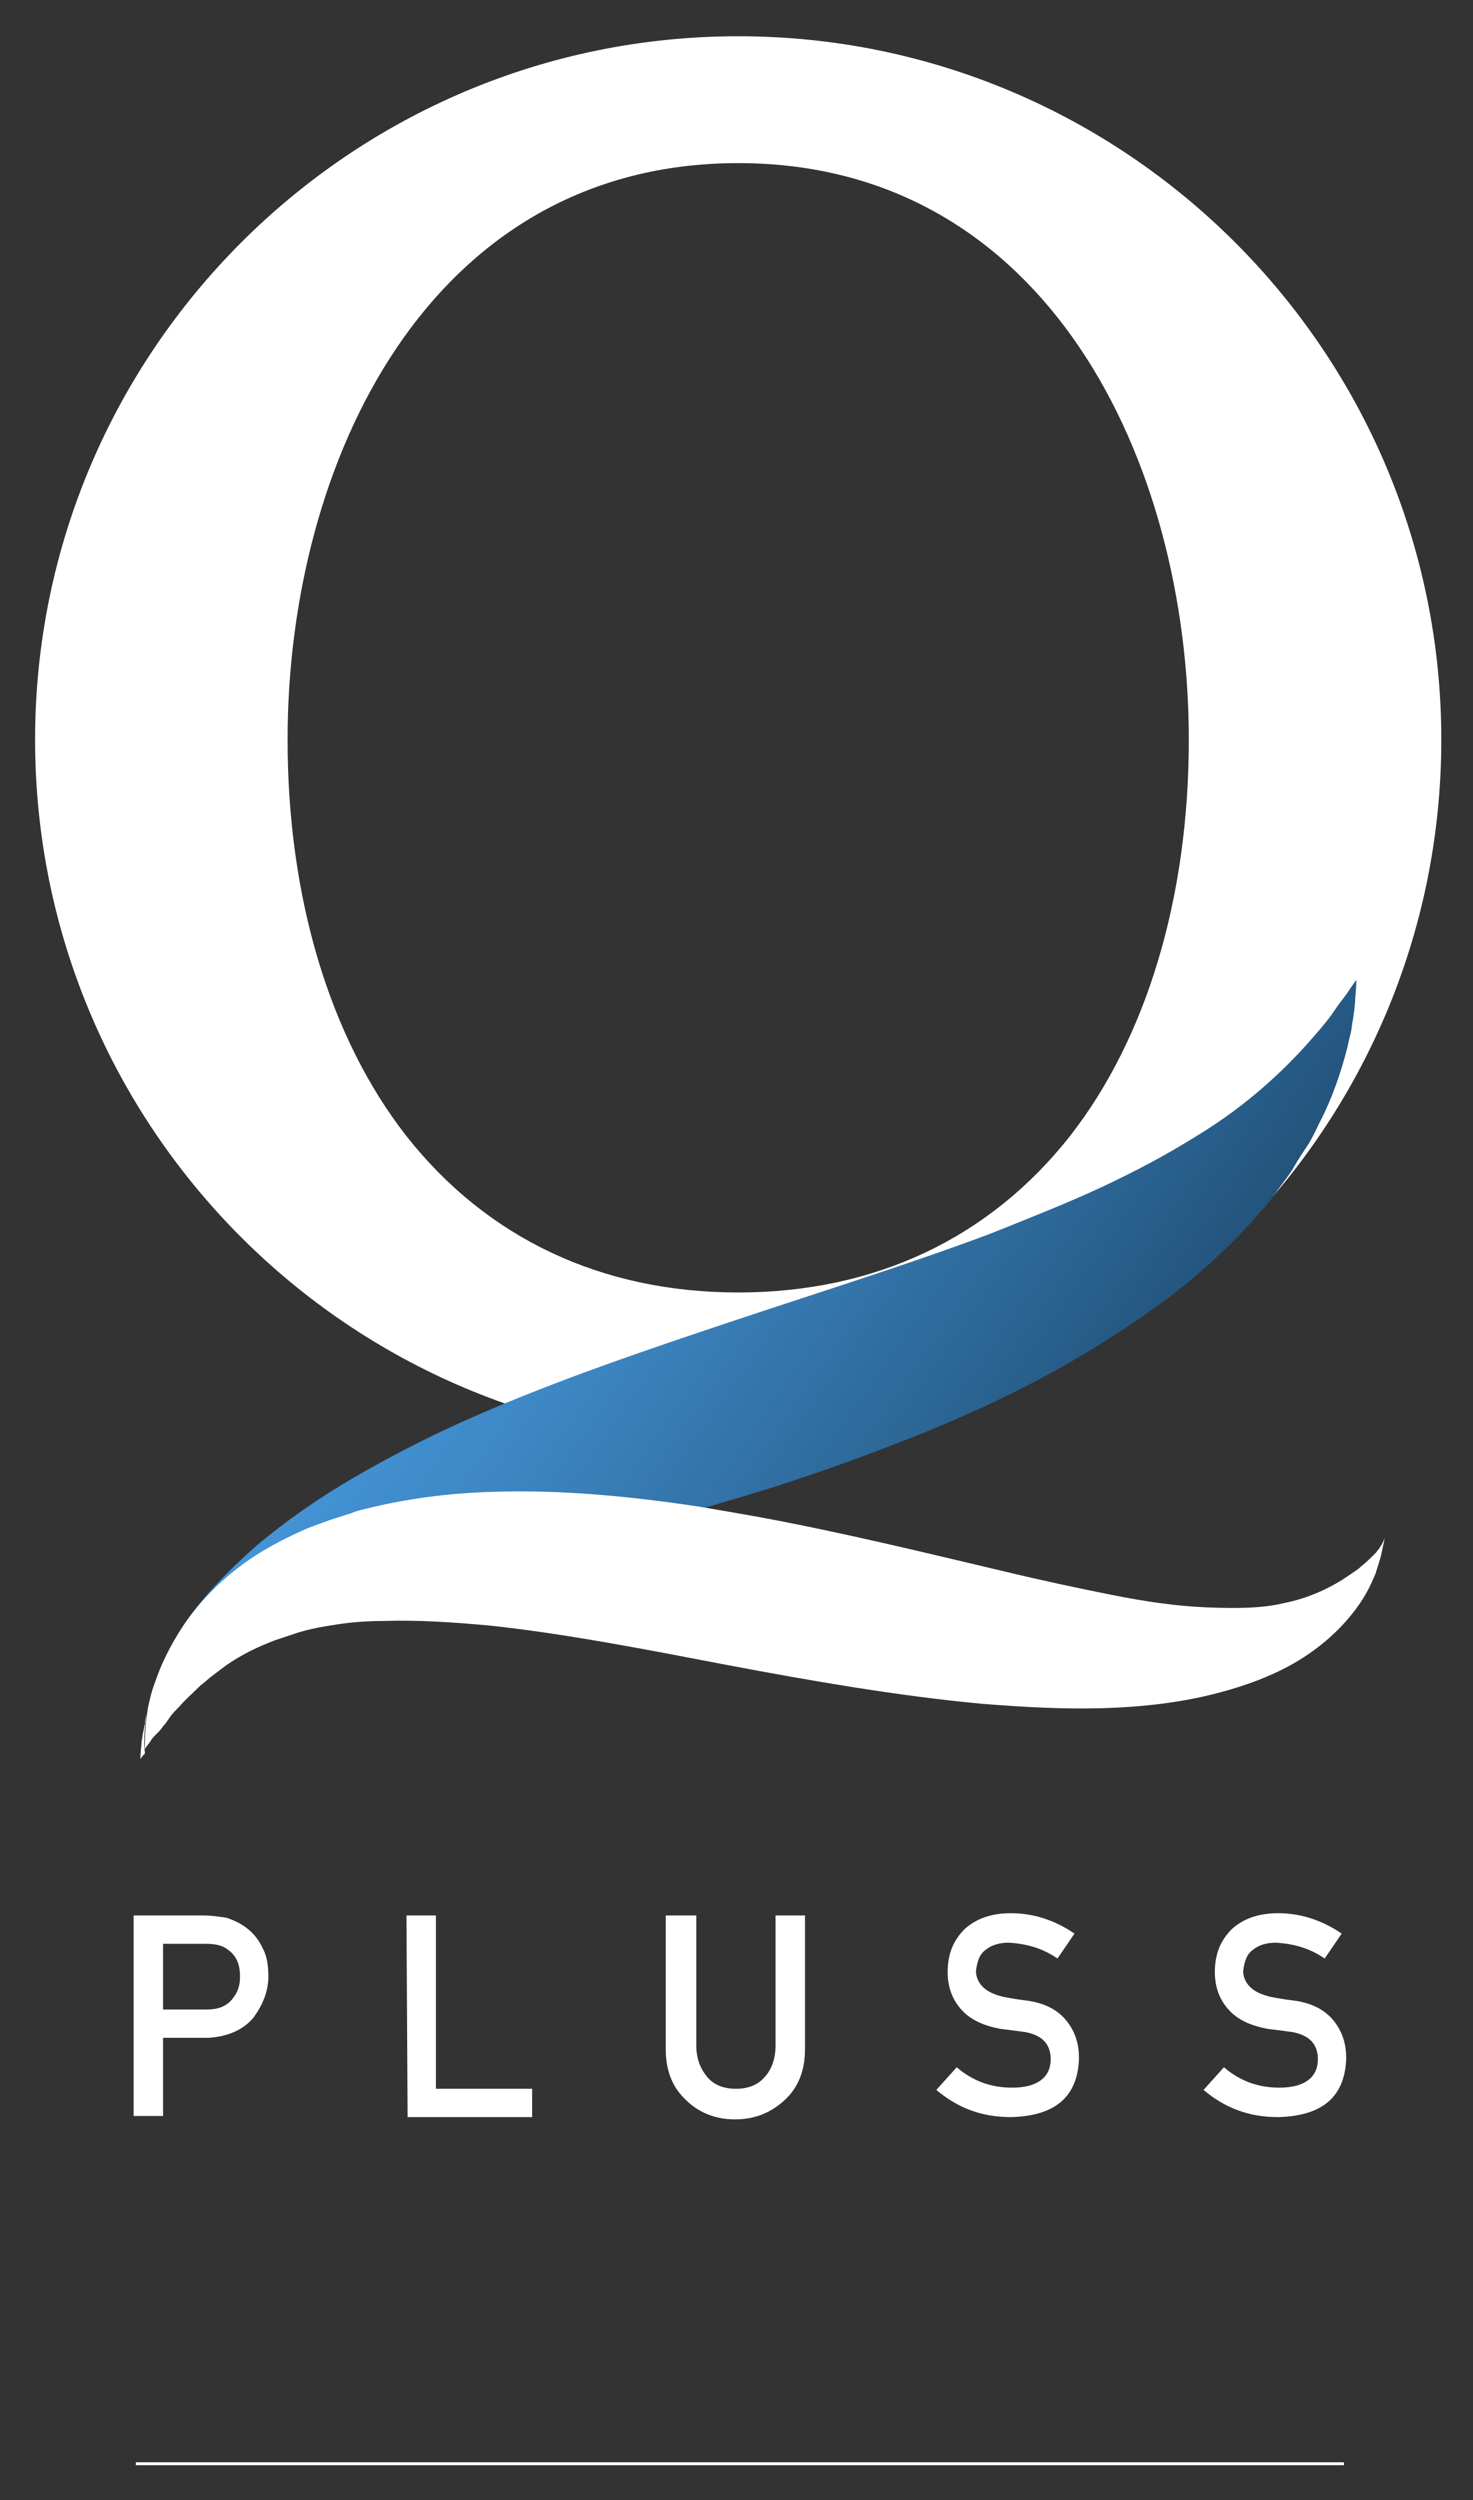
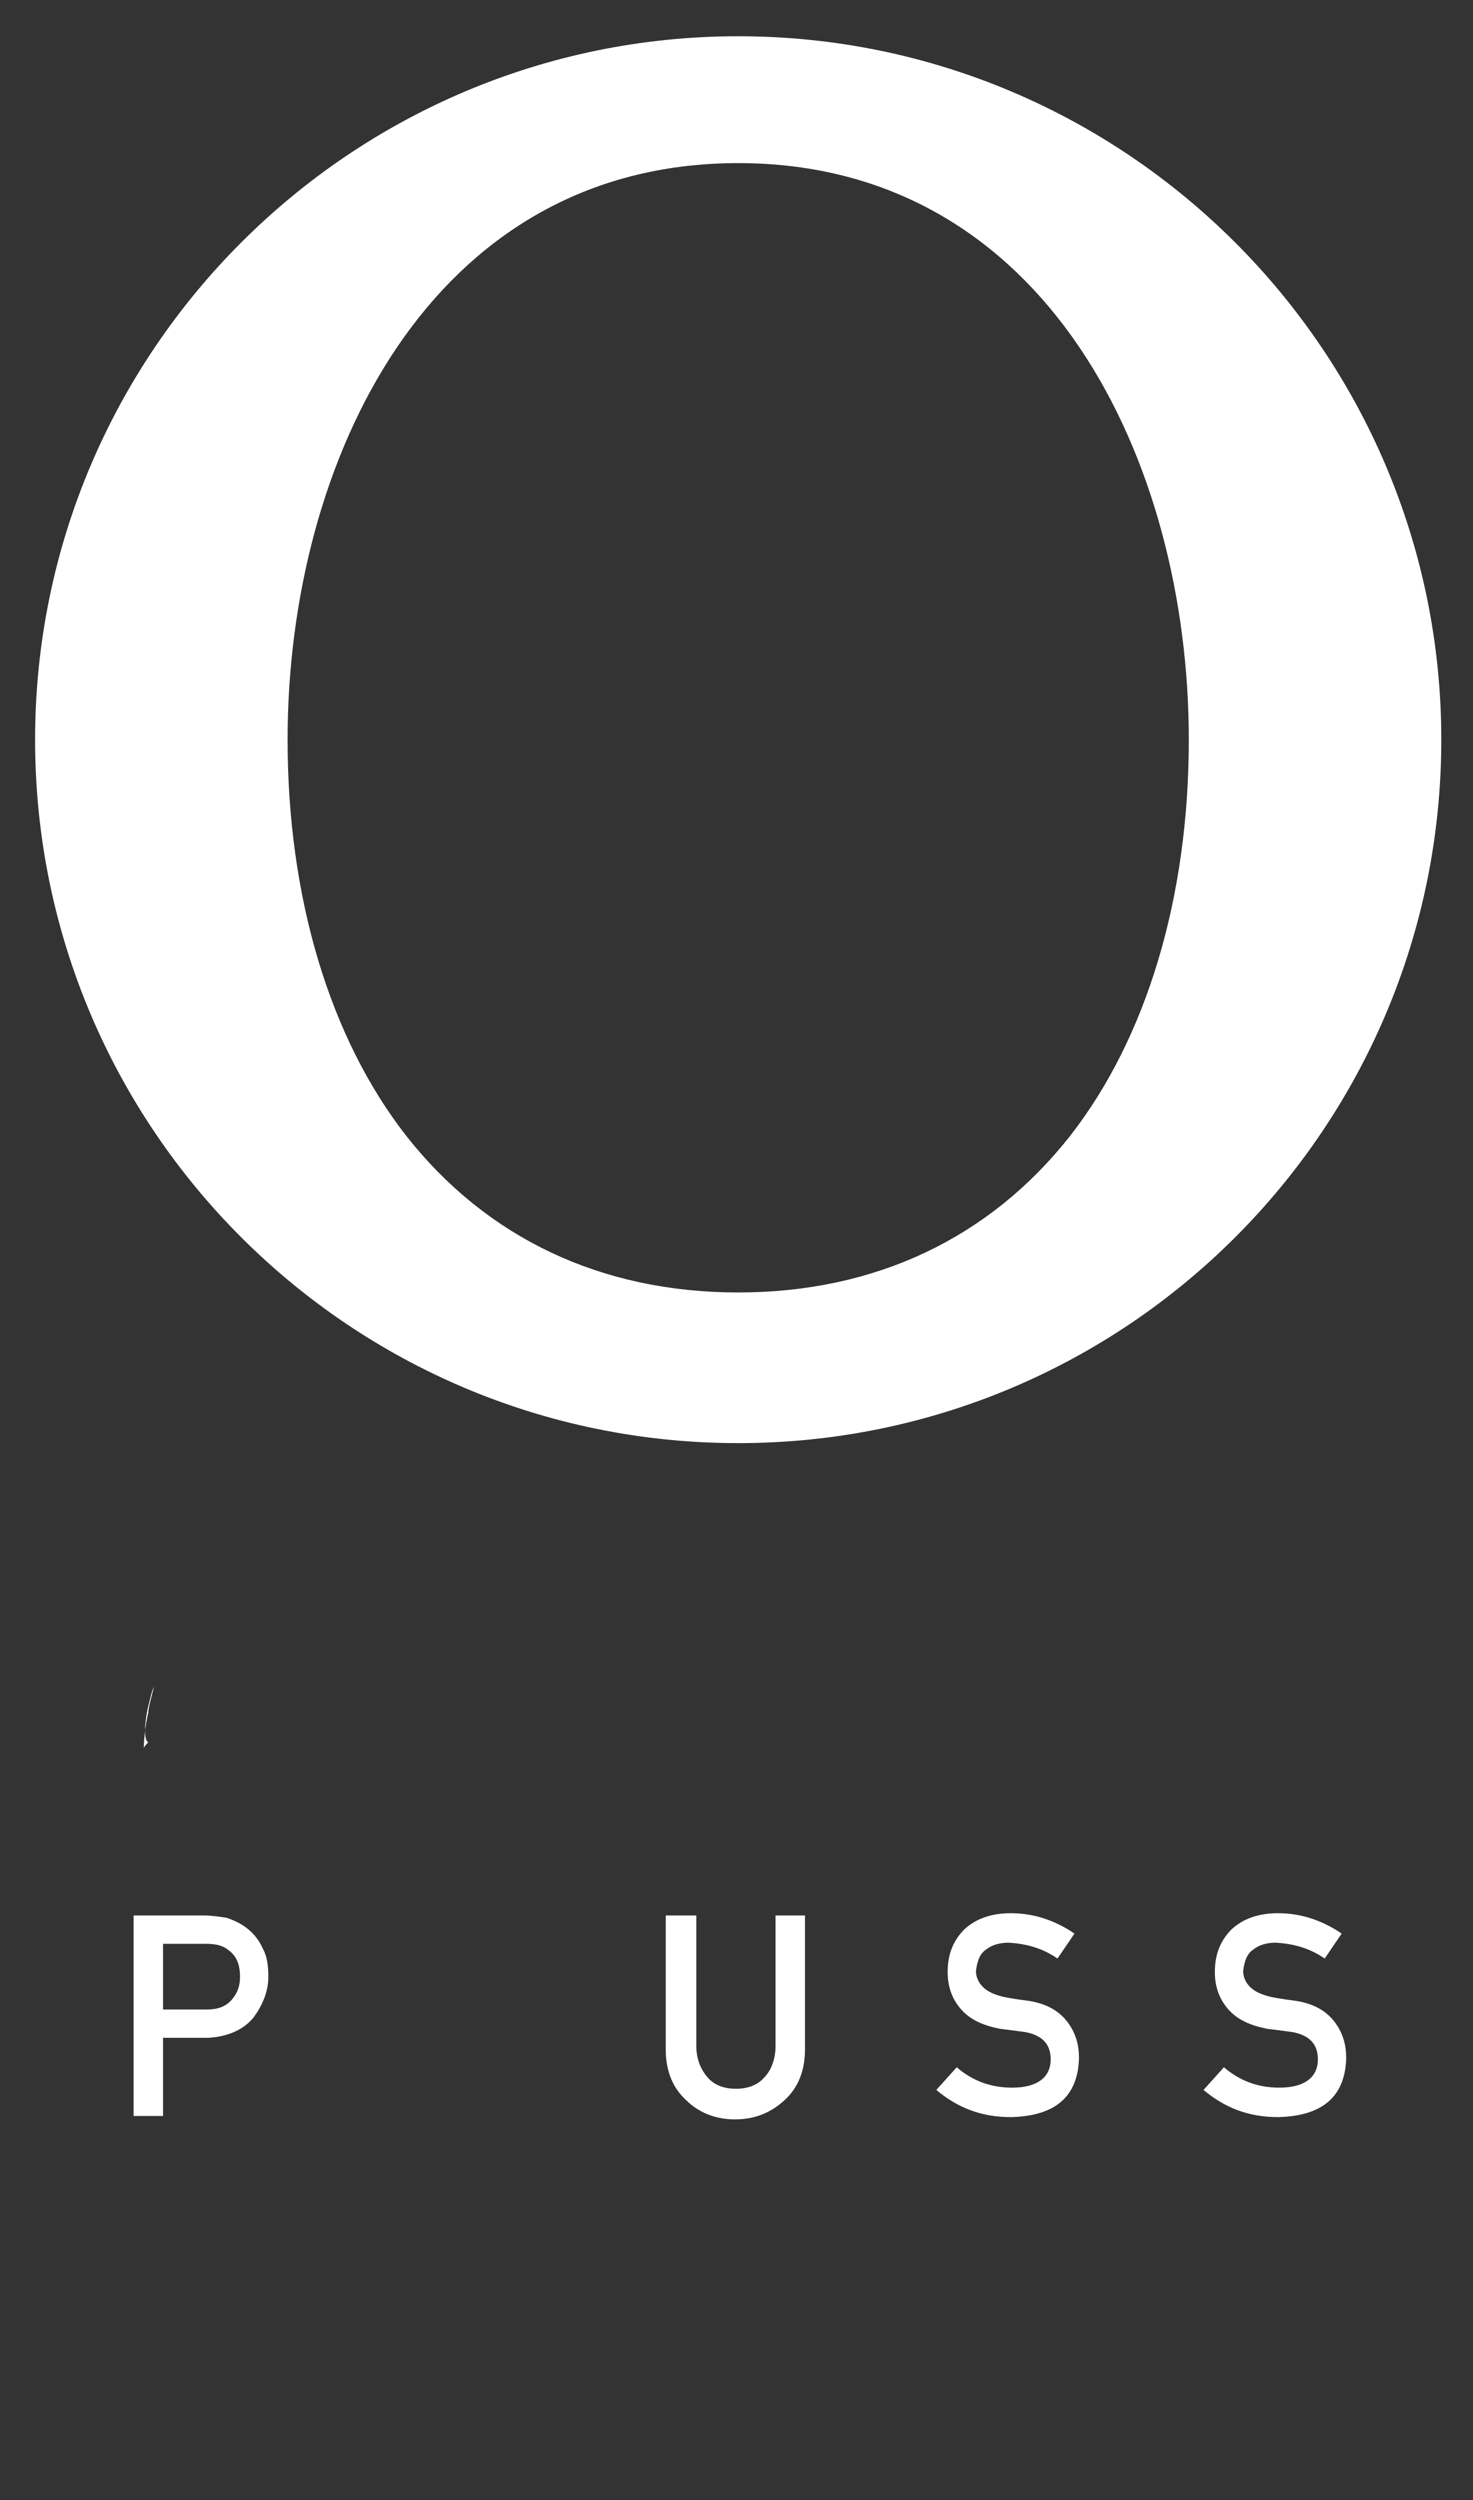
<svg xmlns="http://www.w3.org/2000/svg" version="1.1" id="Laag_1" x="0px" y="0px" viewBox="0 0 130.1 220.7" style="enable-background:new 0 0 130.1 220.7;" xml:space="preserve">
  <rect x="0" y="0" width="130.1" height="220.7" fill="#333333" stroke="none" />
  <style type="text/css">
	.st0{fill:#FFFFFF;}
	.st1{fill:url(#SVGID_1_);}
	.st2{fill:none;stroke:#FFFFFF;stroke-width:0.259;stroke-miterlimit:10;}
</style>
  <g>
    <path class="st0" d="M65.2,3.2C31,3.2,3.1,31,3.1,65.3s27.8,62.1,62.1,62.1s62.1-27.8,62.1-62.1S99.4,3.2,65.2,3.2z M65.2,114.1   c-12.1,0-22.2-4.8-29.3-13.8c-6.8-8.7-10.5-21.1-10.5-35c0-24.5,12.5-50.9,39.8-50.9S105,40.8,105,65.3c0,13.9-3.7,26.3-10.5,35   C87.4,109.3,77.3,114.1,65.2,114.1z" />
    <linearGradient id="SVGID_1_" gradientUnits="userSpaceOnUse" x1="44.955" y1="118.856" x2="91.732" y2="86.102" gradientTransform="matrix(1 0 0 -1 0 221.28)">
      <stop offset="0" style="stop-color:#4495D8" />
      <stop offset="0.26" style="stop-color:#3D87C4" />
      <stop offset="0.787" style="stop-color:#2B6492" />
      <stop offset="1" style="stop-color:#23547C" />
    </linearGradient>
-     <path class="st1" d="M22.5,137.6c1.4-0.9,2.9-1.7,4.6-2.4c0.8-0.3,1.7-0.7,2.5-0.9c0.4-0.1,0.9-0.3,1.3-0.4   c0.4-0.1,0.9-0.2,1.3-0.4c3.6-0.9,7.4-1.4,11.3-1.5c6-0.2,12.1,0.4,18.1,1.3c2.7-0.8,5.5-1.6,8.2-2.5c4-1.3,8-2.8,12-4.4   c3.9-1.6,7.8-3.4,11.4-5.4s7-4.2,10.1-6.5c3.1-2.4,5.8-4.9,8-7.5c0.6-0.6,1.1-1.3,1.6-2s1-1.3,1.4-2s0.8-1.3,1.2-1.9   c0.4-0.6,0.7-1.3,1-1.9c1.3-2.5,2-4.8,2.5-6.7c0.1-0.5,0.2-0.9,0.3-1.3c0.1-0.4,0.1-0.8,0.2-1.2c0.1-0.7,0.2-1.4,0.2-1.9   c0.1-1,0.1-1.6,0.1-1.6s-0.3,0.4-0.9,1.3c-0.3,0.4-0.7,0.9-1.1,1.5s-0.9,1.2-1.5,1.9c-1.2,1.4-2.6,2.9-4.4,4.5s-3.9,3.2-6.4,4.7   c-2.4,1.5-5.2,3-8.2,4.4s-6.3,2.7-9.8,4.1c-6.9,2.6-14.6,5-22.4,7.6S49.3,121.8,42,125c-3.7,1.6-7.2,3.4-10.5,5.3   c-3.3,1.9-6.3,4-8.9,6.2c-2.6,2.3-4.8,4.6-6.4,7c-1.2,1.9-2.1,3.7-2.6,5.3c0.5-1.5,1.3-3.2,2.5-5C17.6,141.6,19.7,139.4,22.5,137.6   z" />
-     <path class="st0" d="M13.2,150.2c0.1-0.4,0.2-0.9,0.4-1.3c-0.1,0.3-0.2,0.7-0.3,1c-0.1,0.4-0.2,0.8-0.3,1.2s-0.2,0.8-0.2,1.1   c-0.1,0.3-0.1,0.6-0.2,0.9c0,0.3-0.1,0.5-0.1,0.8c-0.1,0.9-0.1,1.4-0.1,1.4s0.1-0.2,0.4-0.5l0,0C12.7,153.7,12.7,152.1,13.2,150.2z   " />
-     <path class="st0" d="M121.4,137.2c-0.3,0.3-0.7,0.7-1.2,1.1c-0.2,0.2-0.5,0.4-0.8,0.6c-0.3,0.2-0.6,0.4-0.9,0.6c-1.3,0.8-3,1.6-5,2   c-2,0.5-4.3,0.5-6.9,0.4s-5.4-0.5-8.4-1.1s-6.3-1.3-9.6-2.1c-6.8-1.6-14.1-3.4-21.7-4.8c-1.7-0.3-3.4-0.6-5.2-0.9   c-6-0.9-12.1-1.5-18.1-1.3c-3.9,0.1-7.7,0.6-11.3,1.5c-0.4,0.1-0.9,0.2-1.3,0.4c-0.4,0.1-0.9,0.3-1.3,0.4c-0.9,0.3-1.7,0.6-2.5,0.9   c-1.6,0.7-3.2,1.5-4.6,2.4c-2.8,1.8-5,4.1-6.4,6.2c-1.2,1.8-2,3.5-2.5,5c-0.2,0.5-0.3,0.9-0.4,1.3c-0.5,1.9-0.5,3.5-0.5,4.6l0,0   c0.1-0.2,0.3-0.4,0.5-0.7c0.1-0.2,0.3-0.4,0.5-0.6c0.2-0.2,0.4-0.4,0.6-0.7c0.2-0.2,0.4-0.5,0.6-0.8c0.2-0.3,0.5-0.6,0.8-0.9   c0.5-0.6,1.2-1.2,1.9-1.9c0.4-0.3,0.7-0.6,1.1-0.9c0.4-0.3,0.8-0.6,1.2-0.9c1.3-0.9,2.7-1.6,4.3-2.2c0.6-0.2,1.2-0.4,1.8-0.6   c1.2-0.4,2.4-0.6,3.7-0.8c1.3-0.2,2.7-0.3,4.1-0.3c2.9-0.1,6,0.1,9.3,0.4c6.6,0.7,13.8,2.1,21.1,3.5c7.4,1.4,14.9,2.7,22.3,3.4   c3.7,0.3,7.3,0.5,10.8,0.4s6.9-0.5,10-1.3s5.9-1.9,8.2-3.5c2.2-1.5,3.8-3.3,4.8-4.9c0.5-0.8,0.8-1.5,1.1-2.2   c0.2-0.7,0.4-1.2,0.5-1.7c0.2-0.9,0.3-1.4,0.3-1.4S122,136.6,121.4,137.2z" />
+     <path class="st0" d="M13.2,150.2c0.1-0.4,0.2-0.9,0.4-1.3c-0.1,0.4-0.2,0.8-0.3,1.2s-0.2,0.8-0.2,1.1   c-0.1,0.3-0.1,0.6-0.2,0.9c0,0.3-0.1,0.5-0.1,0.8c-0.1,0.9-0.1,1.4-0.1,1.4s0.1-0.2,0.4-0.5l0,0C12.7,153.7,12.7,152.1,13.2,150.2z   " />
    <g>
      <path class="st0" d="M11.8,169.1H18c0.7,0,1.3,0.1,2,0.2c0.6,0.2,1.3,0.5,1.9,1c0.5,0.4,1,1,1.3,1.7c0.4,0.7,0.5,1.6,0.5,2.5    c0,1.3-0.5,2.5-1.3,3.6c-0.9,1.1-2.3,1.7-4,1.8h-4v6.9h-2.6C11.8,186.8,11.8,169.1,11.8,169.1z M14.4,177.4h3.9    c1,0,1.7-0.3,2.2-0.9c0.5-0.6,0.7-1.2,0.7-2c0-0.6-0.1-1.1-0.3-1.5c-0.2-0.4-0.5-0.7-0.8-0.9c-0.5-0.4-1.2-0.5-1.9-0.5h-3.8    C14.4,171.6,14.4,177.4,14.4,177.4z" />
-       <path class="st0" d="M35.9,169.1h2.6v15.3H47v2.5H36L35.9,169.1L35.9,169.1z" />
      <path class="st0" d="M58.9,169.1h2.6v11.5c0,1.2,0.4,2.1,1,2.8s1.5,1,2.5,1s1.9-0.3,2.5-1c0.6-0.6,1-1.6,1-2.8v-11.5h2.6v11.8    c0,1.9-0.6,3.4-1.8,4.5c-1.2,1.1-2.6,1.7-4.4,1.7c-1.7,0-3.2-0.6-4.3-1.7c-1.2-1.1-1.8-2.6-1.8-4.5v-11.8H58.9z" />
      <path class="st0" d="M84.5,182.5c1.4,1.2,3,1.8,4.9,1.8c2.2,0,3.4-0.9,3.4-2.5c0-1.3-0.7-2.1-2.2-2.4c-0.7-0.1-1.5-0.2-2.3-0.3    c-1.5-0.3-2.6-0.8-3.4-1.7s-1.2-2-1.2-3.3c0-1.6,0.5-2.8,1.5-3.8c1-0.9,2.3-1.4,4.1-1.4c2.1,0,4,0.7,5.6,1.8l-1.5,2.2    c-1.3-0.9-2.7-1.3-4.3-1.4c-0.8,0-1.5,0.2-2,0.6c-0.6,0.4-0.8,1.1-0.9,1.9c0,0.5,0.2,1,0.6,1.4s1,0.7,1.9,0.9    c0.5,0.1,1.1,0.2,1.9,0.3c1.6,0.2,2.8,0.8,3.6,1.8c0.8,1,1.1,2.1,1.1,3.3c-0.1,3.4-2.1,5.1-6,5.2c-2.6,0-4.7-0.8-6.6-2.4    L84.5,182.5z" />
      <path class="st0" d="M108.1,182.5c1.4,1.2,3,1.8,4.9,1.8c2.2,0,3.4-0.9,3.4-2.5c0-1.3-0.7-2.1-2.2-2.4c-0.7-0.1-1.5-0.2-2.3-0.3    c-1.5-0.3-2.6-0.8-3.4-1.7s-1.2-2-1.2-3.3c0-1.6,0.5-2.8,1.5-3.8c1-0.9,2.3-1.4,4.1-1.4c2.1,0,4,0.7,5.6,1.8l-1.5,2.2    c-1.3-0.9-2.7-1.3-4.3-1.4c-0.8,0-1.5,0.2-2,0.6c-0.6,0.4-0.8,1.1-0.9,1.9c0,0.5,0.2,1,0.6,1.4s1,0.7,1.9,0.9    c0.5,0.1,1.1,0.2,1.9,0.3c1.6,0.2,2.8,0.8,3.6,1.8c0.8,1,1.1,2.1,1.1,3.3c-0.1,3.4-2.1,5.1-6,5.2c-2.6,0-4.7-0.8-6.6-2.4    L108.1,182.5z" />
    </g>
-     <line class="st2" x1="12" y1="217.5" x2="118.7" y2="217.5" />
  </g>
</svg>